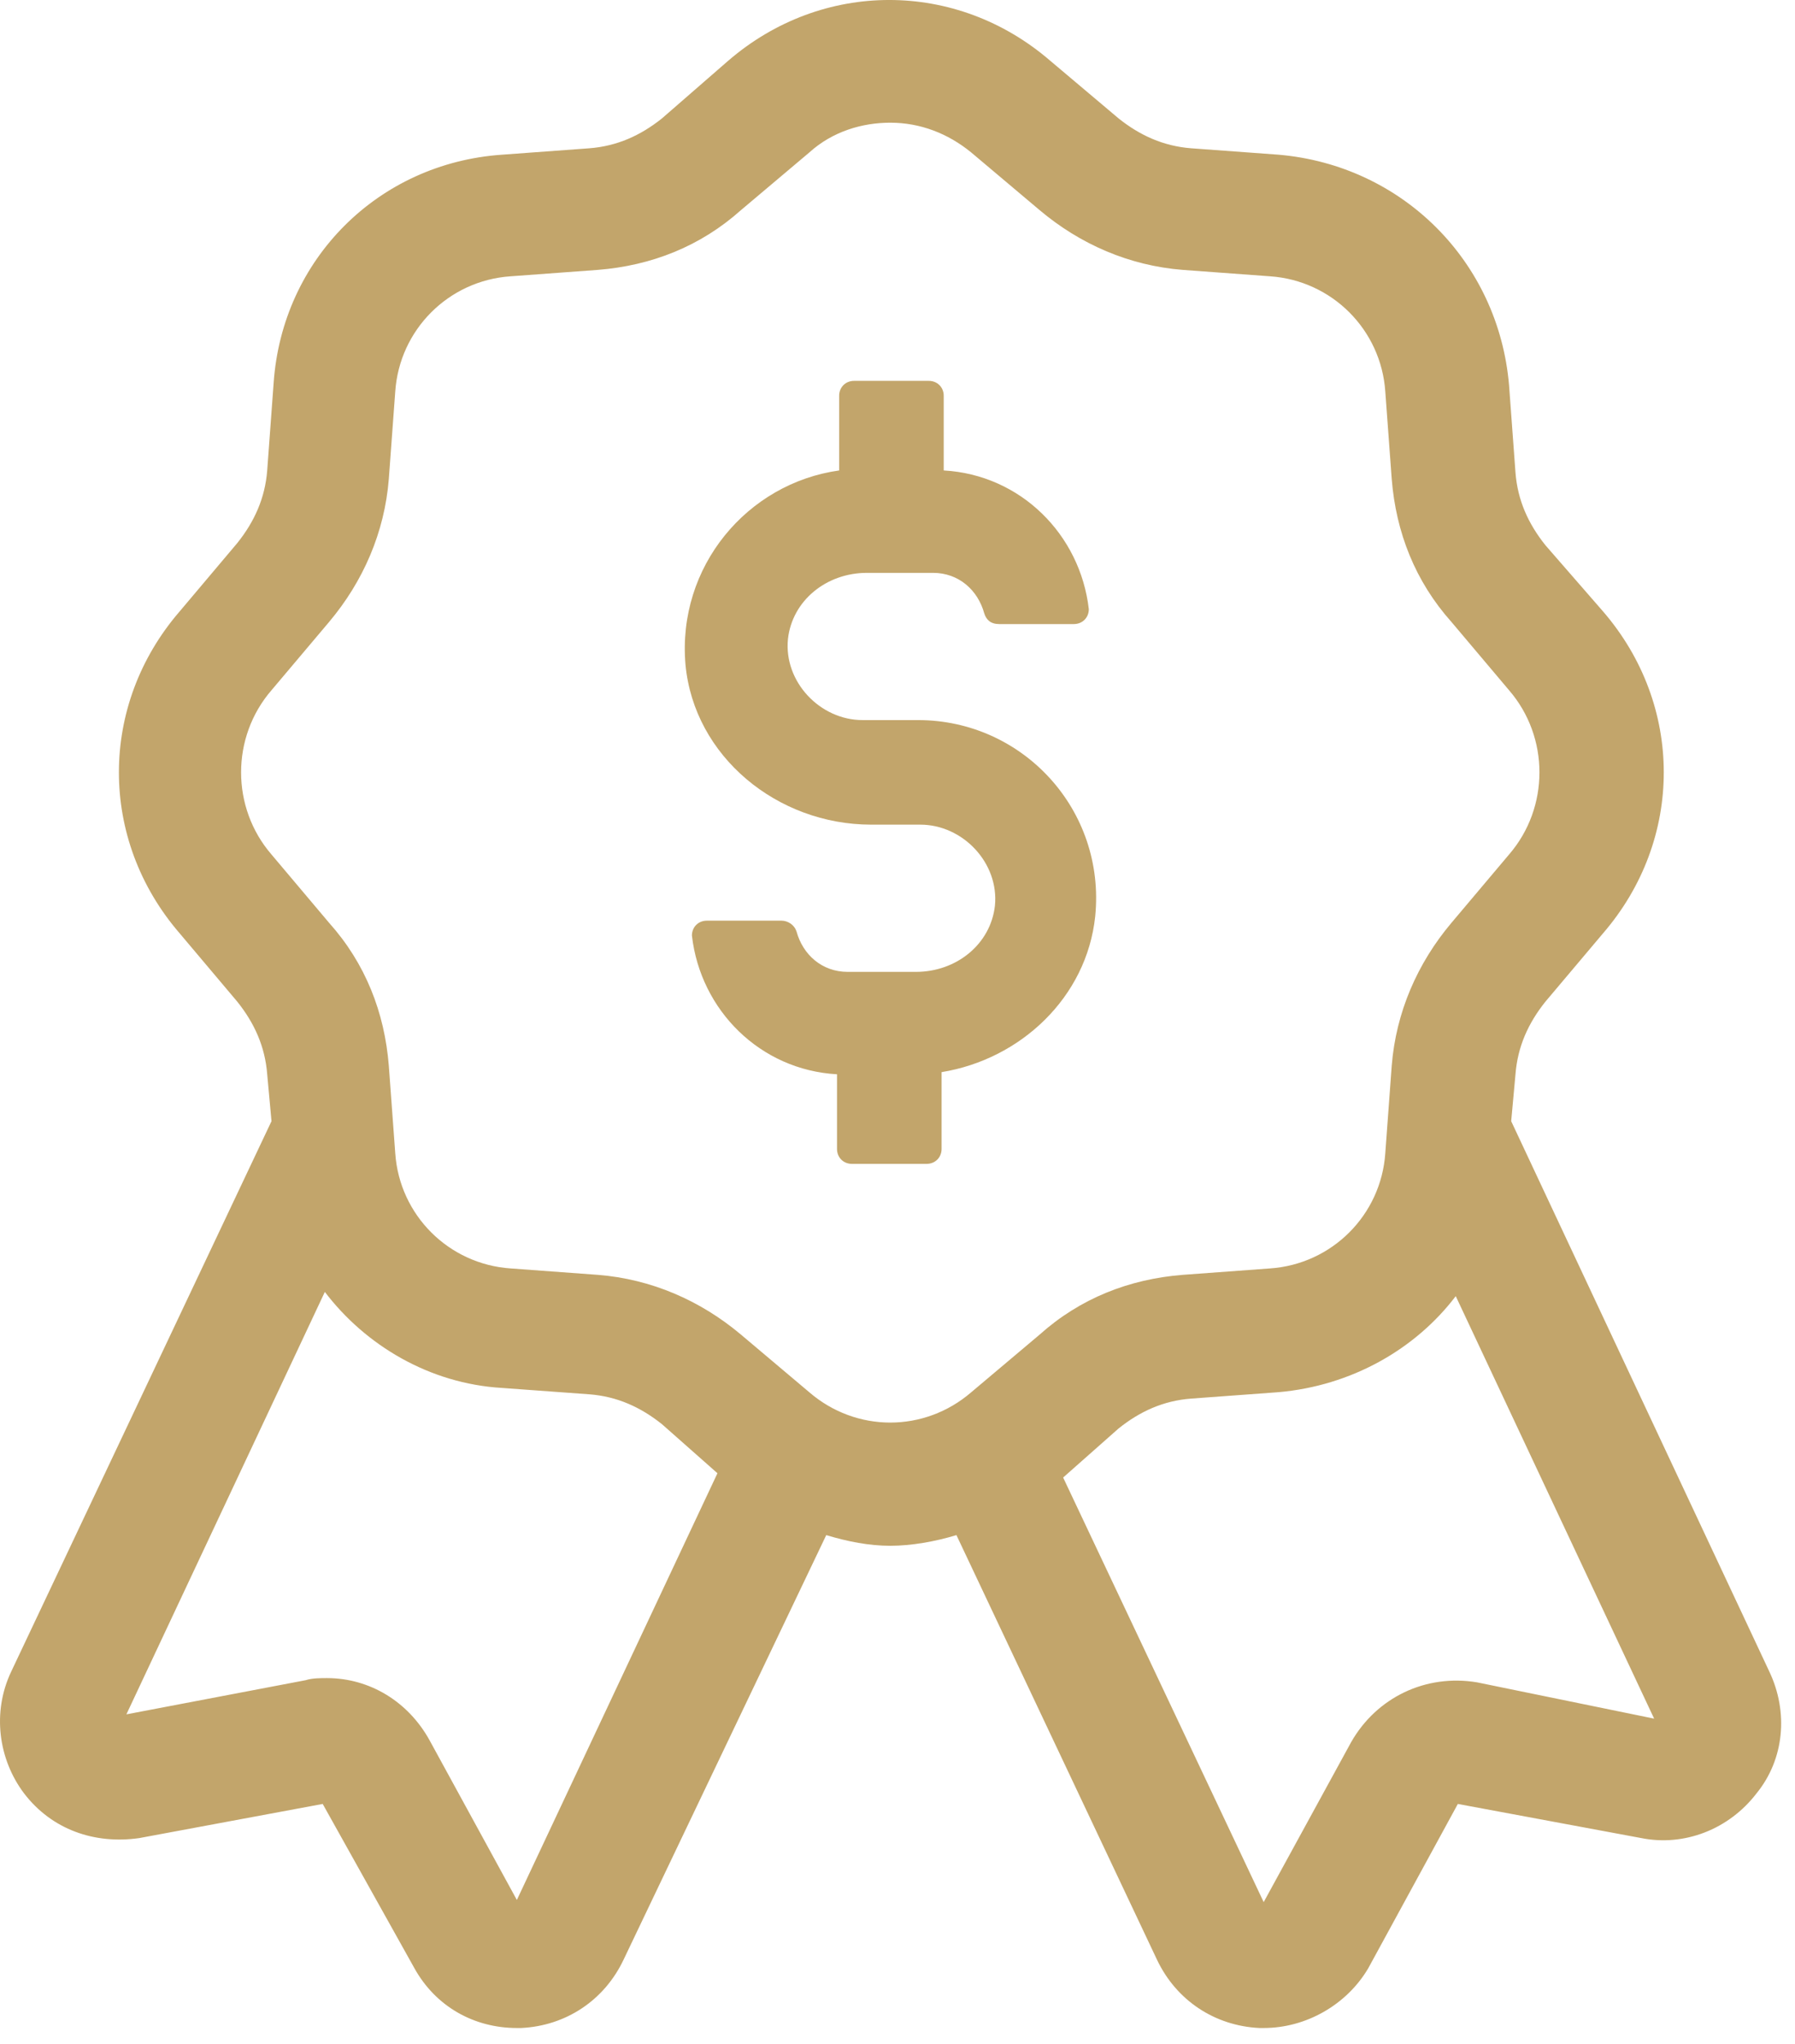
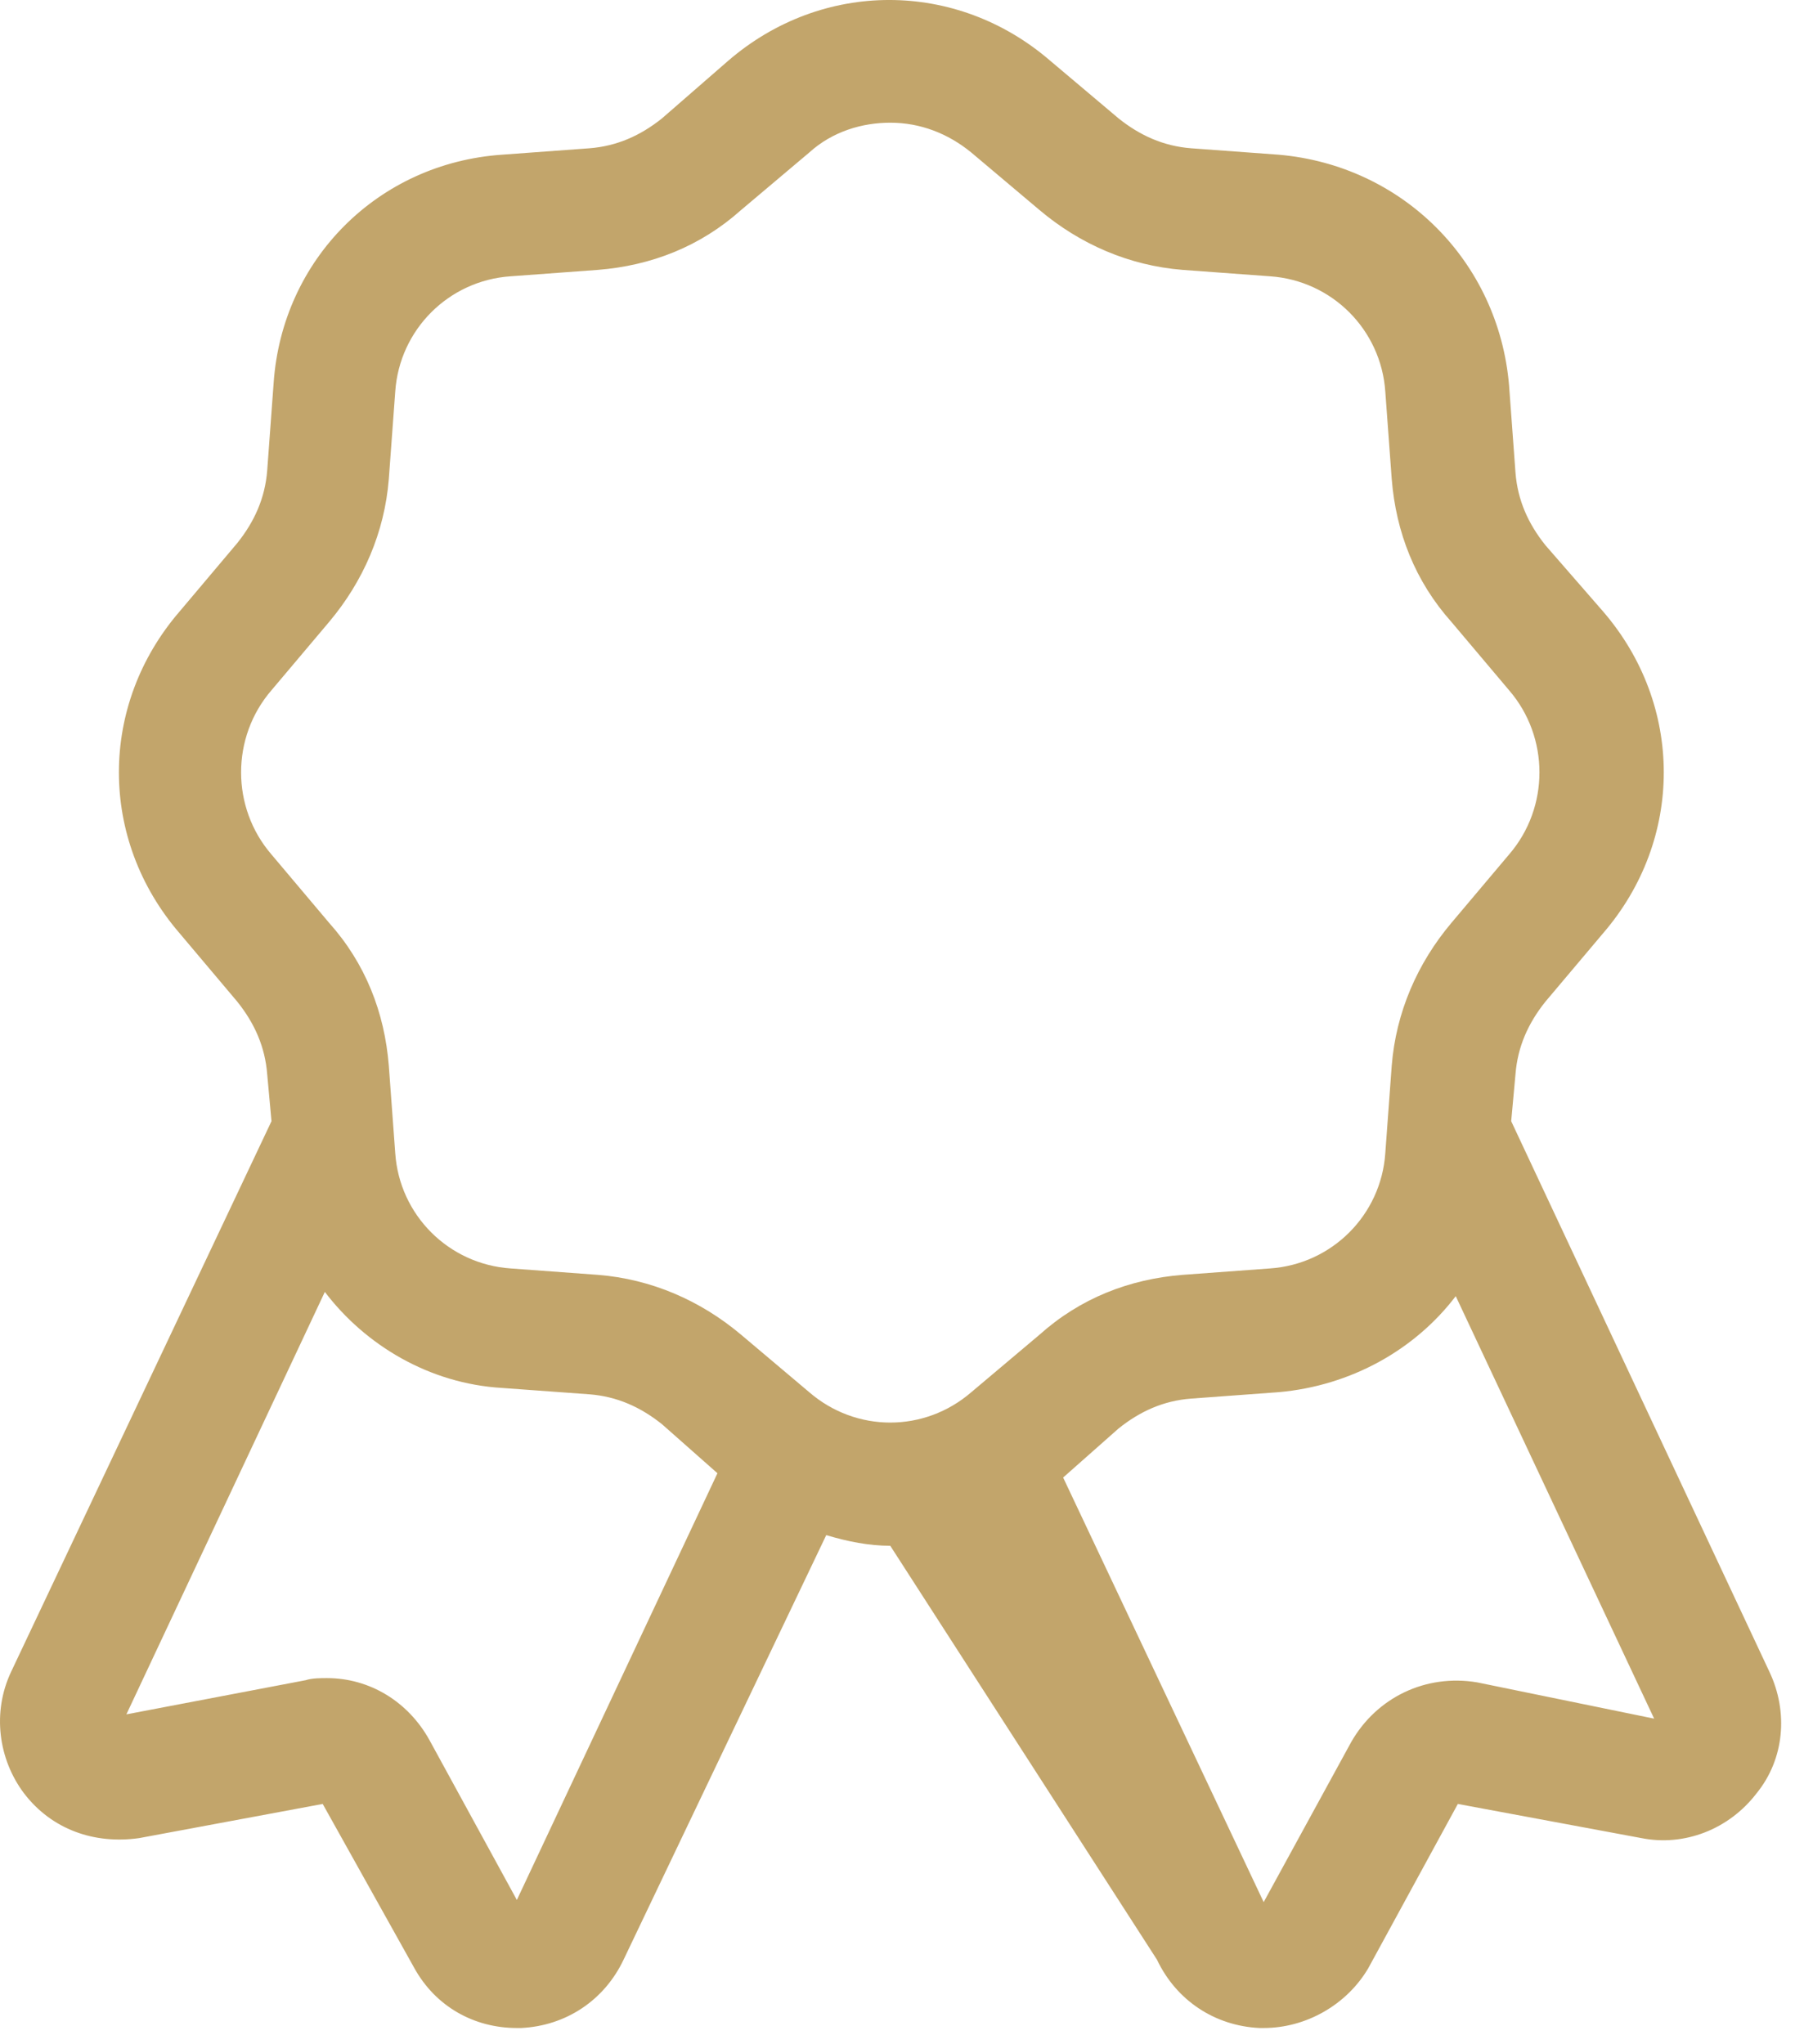
<svg xmlns="http://www.w3.org/2000/svg" width="36" height="41" viewBox="0 0 36 41" fill="none">
-   <path d="M35.486 33.529L30.308 22.488L30.394 21.547C30.437 20.991 30.651 20.52 30.993 20.092L32.148 18.722C33.775 16.84 33.775 14.143 32.148 12.261L30.993 10.934C30.651 10.506 30.437 10.035 30.394 9.479L30.265 7.724C30.052 5.242 28.126 3.317 25.644 3.103L23.889 2.974C23.333 2.931 22.862 2.717 22.434 2.375L21.065 1.22C19.182 -0.407 16.486 -0.407 14.603 1.22L13.276 2.375C12.848 2.717 12.377 2.931 11.821 2.974L10.067 3.103C7.585 3.274 5.659 5.199 5.488 7.682L5.359 9.436C5.316 9.992 5.102 10.463 4.76 10.891L3.605 12.261C1.978 14.143 1.978 16.84 3.605 18.722L4.76 20.092C5.102 20.52 5.316 20.991 5.359 21.547L5.445 22.488L0.224 33.529C-0.161 34.342 -0.033 35.284 0.481 35.968C1.037 36.696 1.893 36.995 2.792 36.867L6.472 36.182L8.312 39.478C8.74 40.248 9.51 40.676 10.366 40.676H10.452C11.35 40.633 12.121 40.12 12.506 39.306L16.571 30.79C16.999 30.919 17.427 31.004 17.855 31.004C18.283 31.004 18.754 30.919 19.182 30.79L23.204 39.306C23.59 40.12 24.36 40.633 25.259 40.676H25.344C26.2 40.676 27.013 40.205 27.441 39.478L29.238 36.182L32.919 36.867C33.775 37.038 34.673 36.696 35.23 35.968C35.786 35.284 35.871 34.342 35.486 33.529ZM10.366 38.108L8.612 34.899C8.184 34.128 7.413 33.658 6.557 33.658C6.429 33.658 6.258 33.658 6.13 33.7L2.535 34.385L6.515 25.912C7.328 26.982 8.612 27.752 10.067 27.838L11.821 27.966C12.377 28.009 12.848 28.223 13.276 28.565L14.389 29.549L10.366 38.108ZM16.229 27.923L14.86 26.768C14.046 26.083 13.062 25.655 11.992 25.57L10.238 25.441C8.997 25.355 8.012 24.371 7.927 23.13L7.798 21.376C7.713 20.306 7.328 19.322 6.6 18.509L5.445 17.139C4.632 16.198 4.632 14.785 5.445 13.844L6.6 12.475C7.285 11.661 7.713 10.677 7.798 9.607L7.927 7.853C8.012 6.612 8.997 5.627 10.238 5.542L11.992 5.413C13.062 5.328 14.046 4.943 14.86 4.215L16.229 3.06C16.7 2.632 17.299 2.461 17.855 2.461C18.454 2.461 19.011 2.675 19.481 3.06L20.851 4.215C21.664 4.9 22.648 5.328 23.718 5.413L25.473 5.542C26.713 5.627 27.698 6.612 27.783 7.853L27.912 9.607C27.997 10.677 28.383 11.661 29.11 12.475L30.265 13.844C31.078 14.785 31.078 16.198 30.265 17.139L29.11 18.509C28.425 19.322 27.997 20.306 27.912 21.376L27.783 23.13C27.698 24.371 26.713 25.355 25.473 25.441L23.718 25.57C22.648 25.655 21.664 26.04 20.851 26.768L19.481 27.923C18.54 28.736 17.17 28.736 16.229 27.923ZM29.623 33.743C28.596 33.572 27.612 34.043 27.099 34.941L25.344 38.151L21.322 29.635L22.434 28.651C22.862 28.308 23.333 28.094 23.889 28.052L25.644 27.923C27.099 27.795 28.383 27.067 29.196 25.997L33.175 34.471L29.623 33.743Z" fill="#C2A56B" />
-   <path d="M21.965 18.38C22.179 16.241 20.51 14.443 18.413 14.443H17.3C16.445 14.443 15.717 13.673 15.803 12.817C15.888 12.047 16.573 11.49 17.386 11.49H18.713C19.226 11.49 19.611 11.833 19.74 12.303C19.782 12.432 19.868 12.517 20.039 12.517H21.537C21.708 12.517 21.837 12.389 21.837 12.218C21.665 10.72 20.467 9.522 18.927 9.436V7.938C18.927 7.767 18.798 7.639 18.627 7.639H17.129C16.958 7.639 16.83 7.767 16.83 7.938V9.436C14.989 9.693 13.577 11.362 13.748 13.331C13.92 15.171 15.589 16.54 17.471 16.54H18.456C19.312 16.54 20.039 17.31 19.954 18.166C19.868 18.937 19.183 19.493 18.37 19.493H17.001C16.487 19.493 16.102 19.151 15.974 18.68C15.931 18.551 15.803 18.466 15.674 18.466H14.176C14.005 18.466 13.877 18.594 13.877 18.765C14.048 20.263 15.246 21.461 16.787 21.547V23.045C16.787 23.216 16.915 23.344 17.086 23.344H18.584C18.755 23.344 18.884 23.216 18.884 23.045V21.504C20.467 21.247 21.794 20.006 21.965 18.38Z" fill="#C2A56B" />
+   <path d="M35.486 33.529L30.308 22.488L30.394 21.547C30.437 20.991 30.651 20.52 30.993 20.092L32.148 18.722C33.775 16.84 33.775 14.143 32.148 12.261L30.993 10.934C30.651 10.506 30.437 10.035 30.394 9.479L30.265 7.724C30.052 5.242 28.126 3.317 25.644 3.103L23.889 2.974C23.333 2.931 22.862 2.717 22.434 2.375L21.065 1.22C19.182 -0.407 16.486 -0.407 14.603 1.22L13.276 2.375C12.848 2.717 12.377 2.931 11.821 2.974L10.067 3.103C7.585 3.274 5.659 5.199 5.488 7.682L5.359 9.436C5.316 9.992 5.102 10.463 4.76 10.891L3.605 12.261C1.978 14.143 1.978 16.84 3.605 18.722L4.76 20.092C5.102 20.52 5.316 20.991 5.359 21.547L5.445 22.488L0.224 33.529C-0.161 34.342 -0.033 35.284 0.481 35.968C1.037 36.696 1.893 36.995 2.792 36.867L6.472 36.182L8.312 39.478C8.74 40.248 9.51 40.676 10.366 40.676H10.452C11.35 40.633 12.121 40.12 12.506 39.306L16.571 30.79C16.999 30.919 17.427 31.004 17.855 31.004L23.204 39.306C23.59 40.12 24.36 40.633 25.259 40.676H25.344C26.2 40.676 27.013 40.205 27.441 39.478L29.238 36.182L32.919 36.867C33.775 37.038 34.673 36.696 35.23 35.968C35.786 35.284 35.871 34.342 35.486 33.529ZM10.366 38.108L8.612 34.899C8.184 34.128 7.413 33.658 6.557 33.658C6.429 33.658 6.258 33.658 6.13 33.7L2.535 34.385L6.515 25.912C7.328 26.982 8.612 27.752 10.067 27.838L11.821 27.966C12.377 28.009 12.848 28.223 13.276 28.565L14.389 29.549L10.366 38.108ZM16.229 27.923L14.86 26.768C14.046 26.083 13.062 25.655 11.992 25.57L10.238 25.441C8.997 25.355 8.012 24.371 7.927 23.13L7.798 21.376C7.713 20.306 7.328 19.322 6.6 18.509L5.445 17.139C4.632 16.198 4.632 14.785 5.445 13.844L6.6 12.475C7.285 11.661 7.713 10.677 7.798 9.607L7.927 7.853C8.012 6.612 8.997 5.627 10.238 5.542L11.992 5.413C13.062 5.328 14.046 4.943 14.86 4.215L16.229 3.06C16.7 2.632 17.299 2.461 17.855 2.461C18.454 2.461 19.011 2.675 19.481 3.06L20.851 4.215C21.664 4.9 22.648 5.328 23.718 5.413L25.473 5.542C26.713 5.627 27.698 6.612 27.783 7.853L27.912 9.607C27.997 10.677 28.383 11.661 29.11 12.475L30.265 13.844C31.078 14.785 31.078 16.198 30.265 17.139L29.11 18.509C28.425 19.322 27.997 20.306 27.912 21.376L27.783 23.13C27.698 24.371 26.713 25.355 25.473 25.441L23.718 25.57C22.648 25.655 21.664 26.04 20.851 26.768L19.481 27.923C18.54 28.736 17.17 28.736 16.229 27.923ZM29.623 33.743C28.596 33.572 27.612 34.043 27.099 34.941L25.344 38.151L21.322 29.635L22.434 28.651C22.862 28.308 23.333 28.094 23.889 28.052L25.644 27.923C27.099 27.795 28.383 27.067 29.196 25.997L33.175 34.471L29.623 33.743Z" fill="#C2A56B" />
</svg>